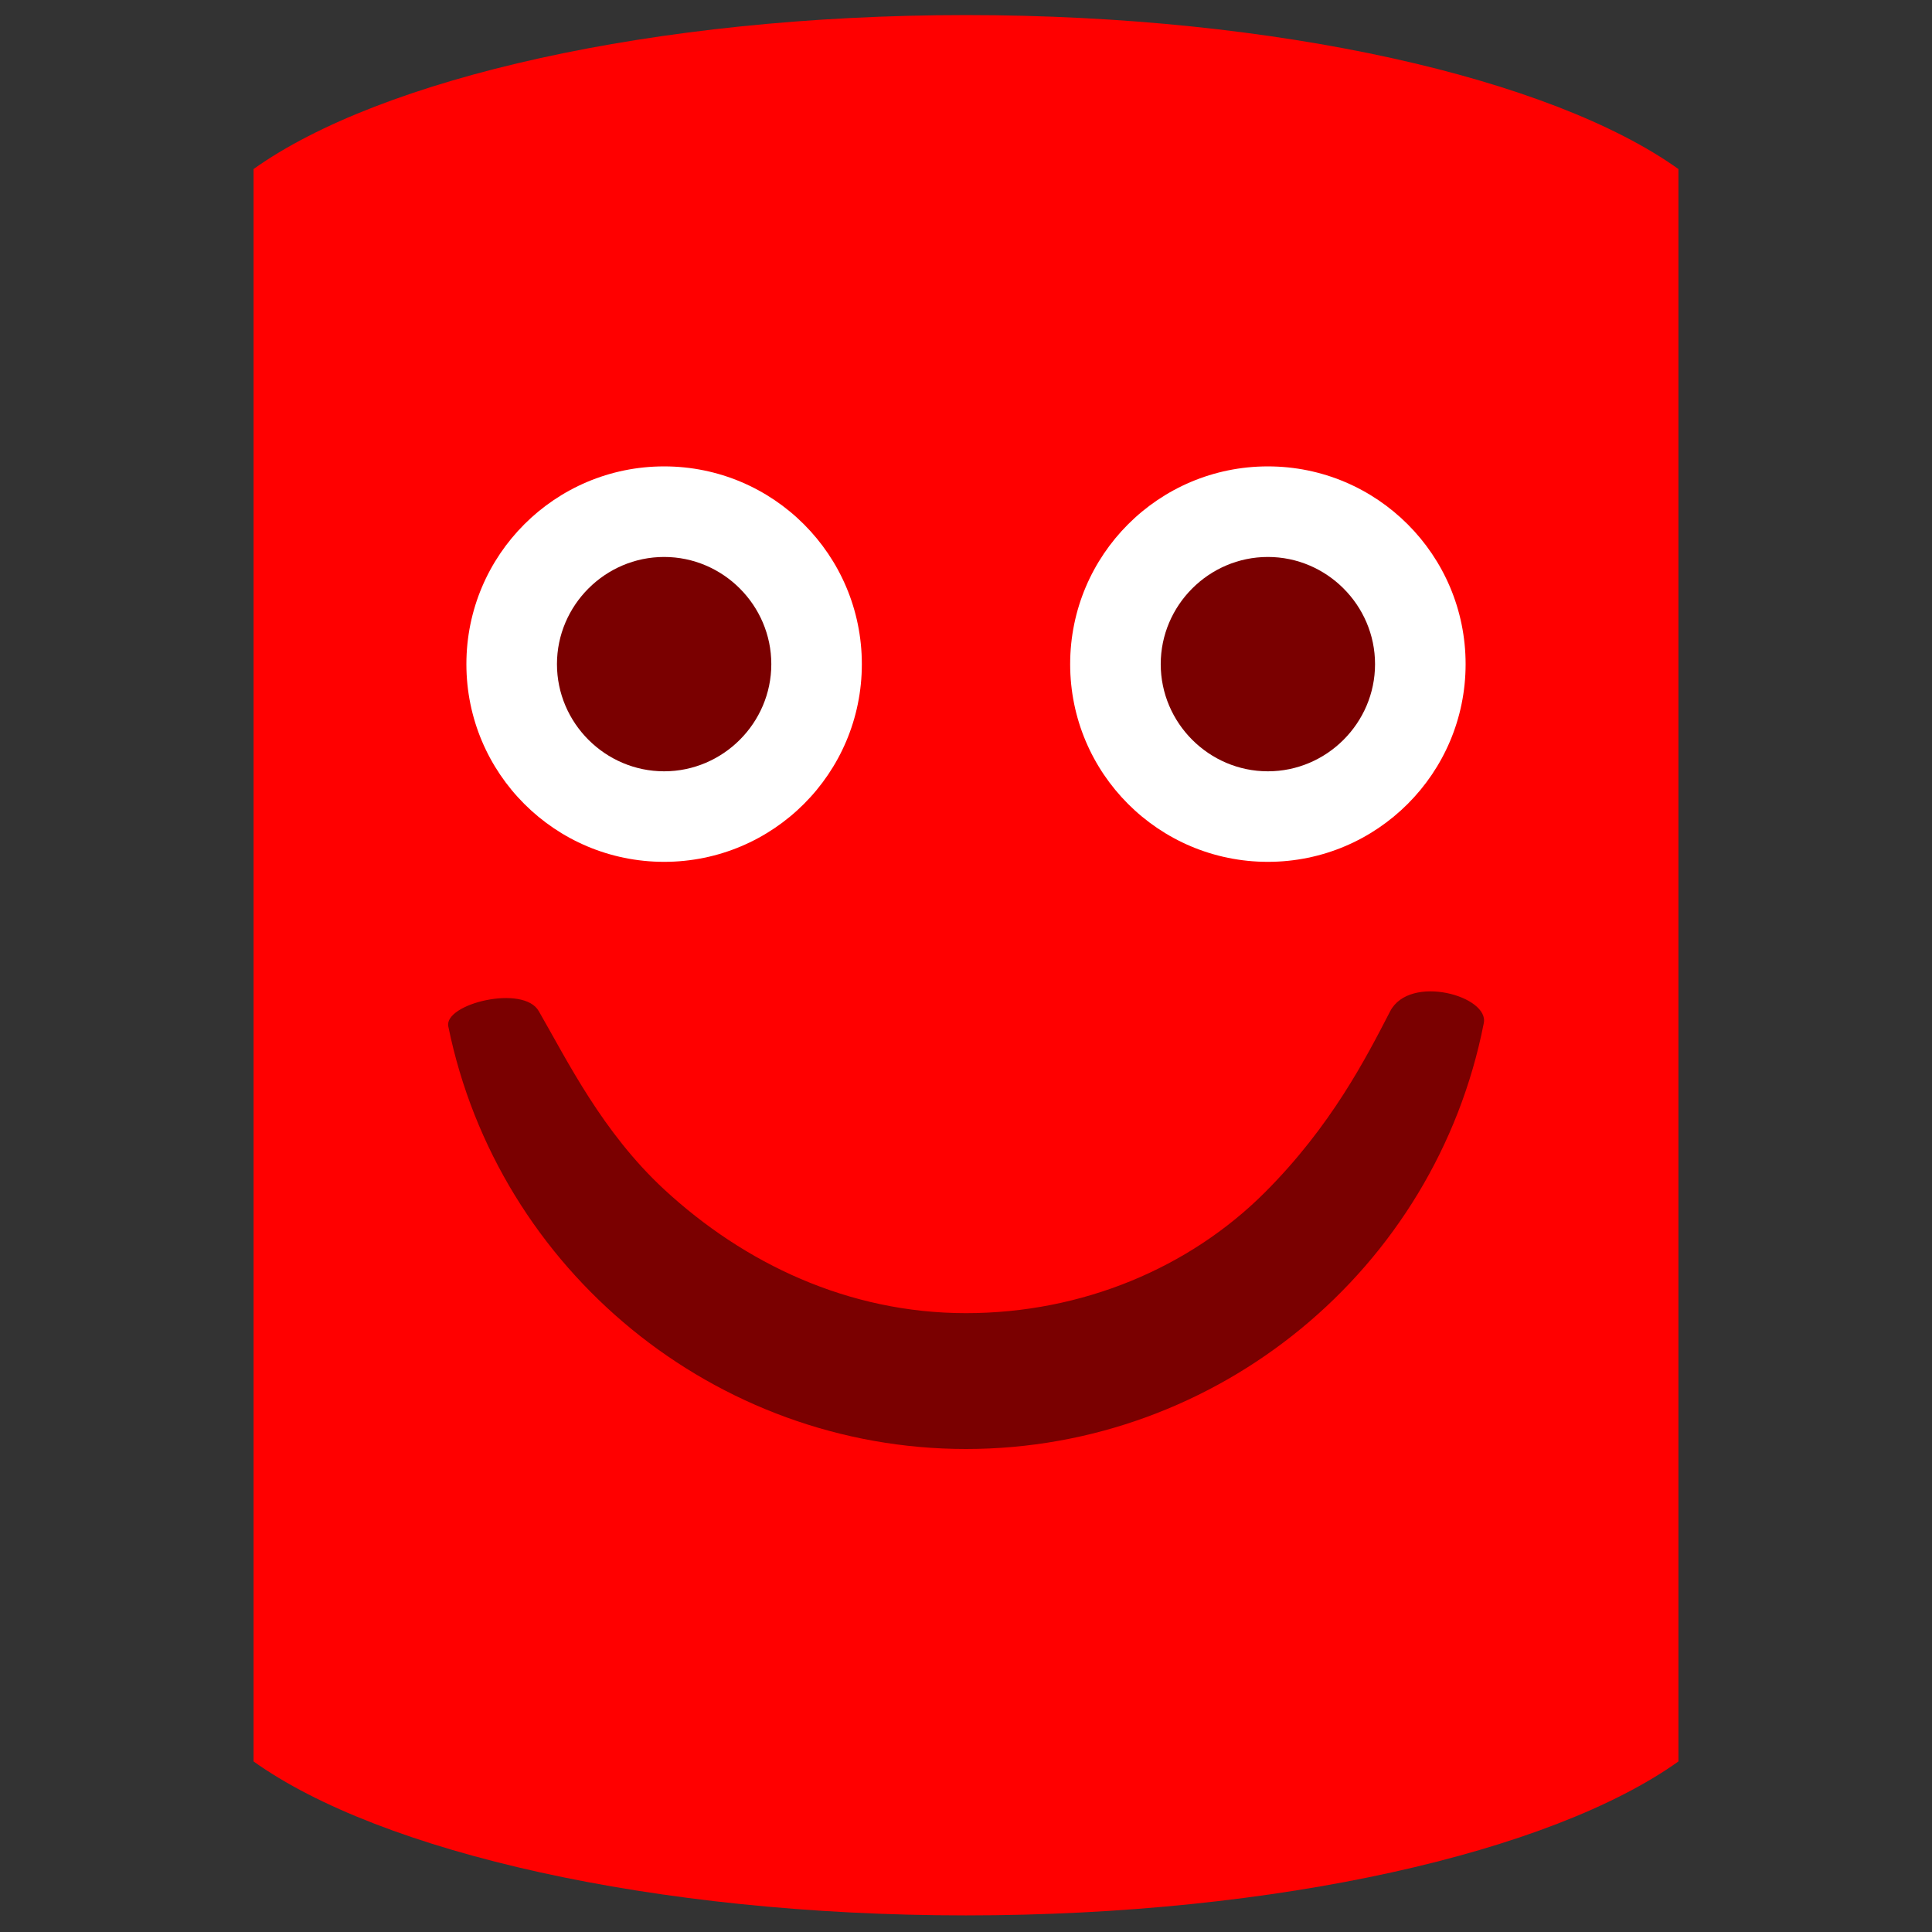
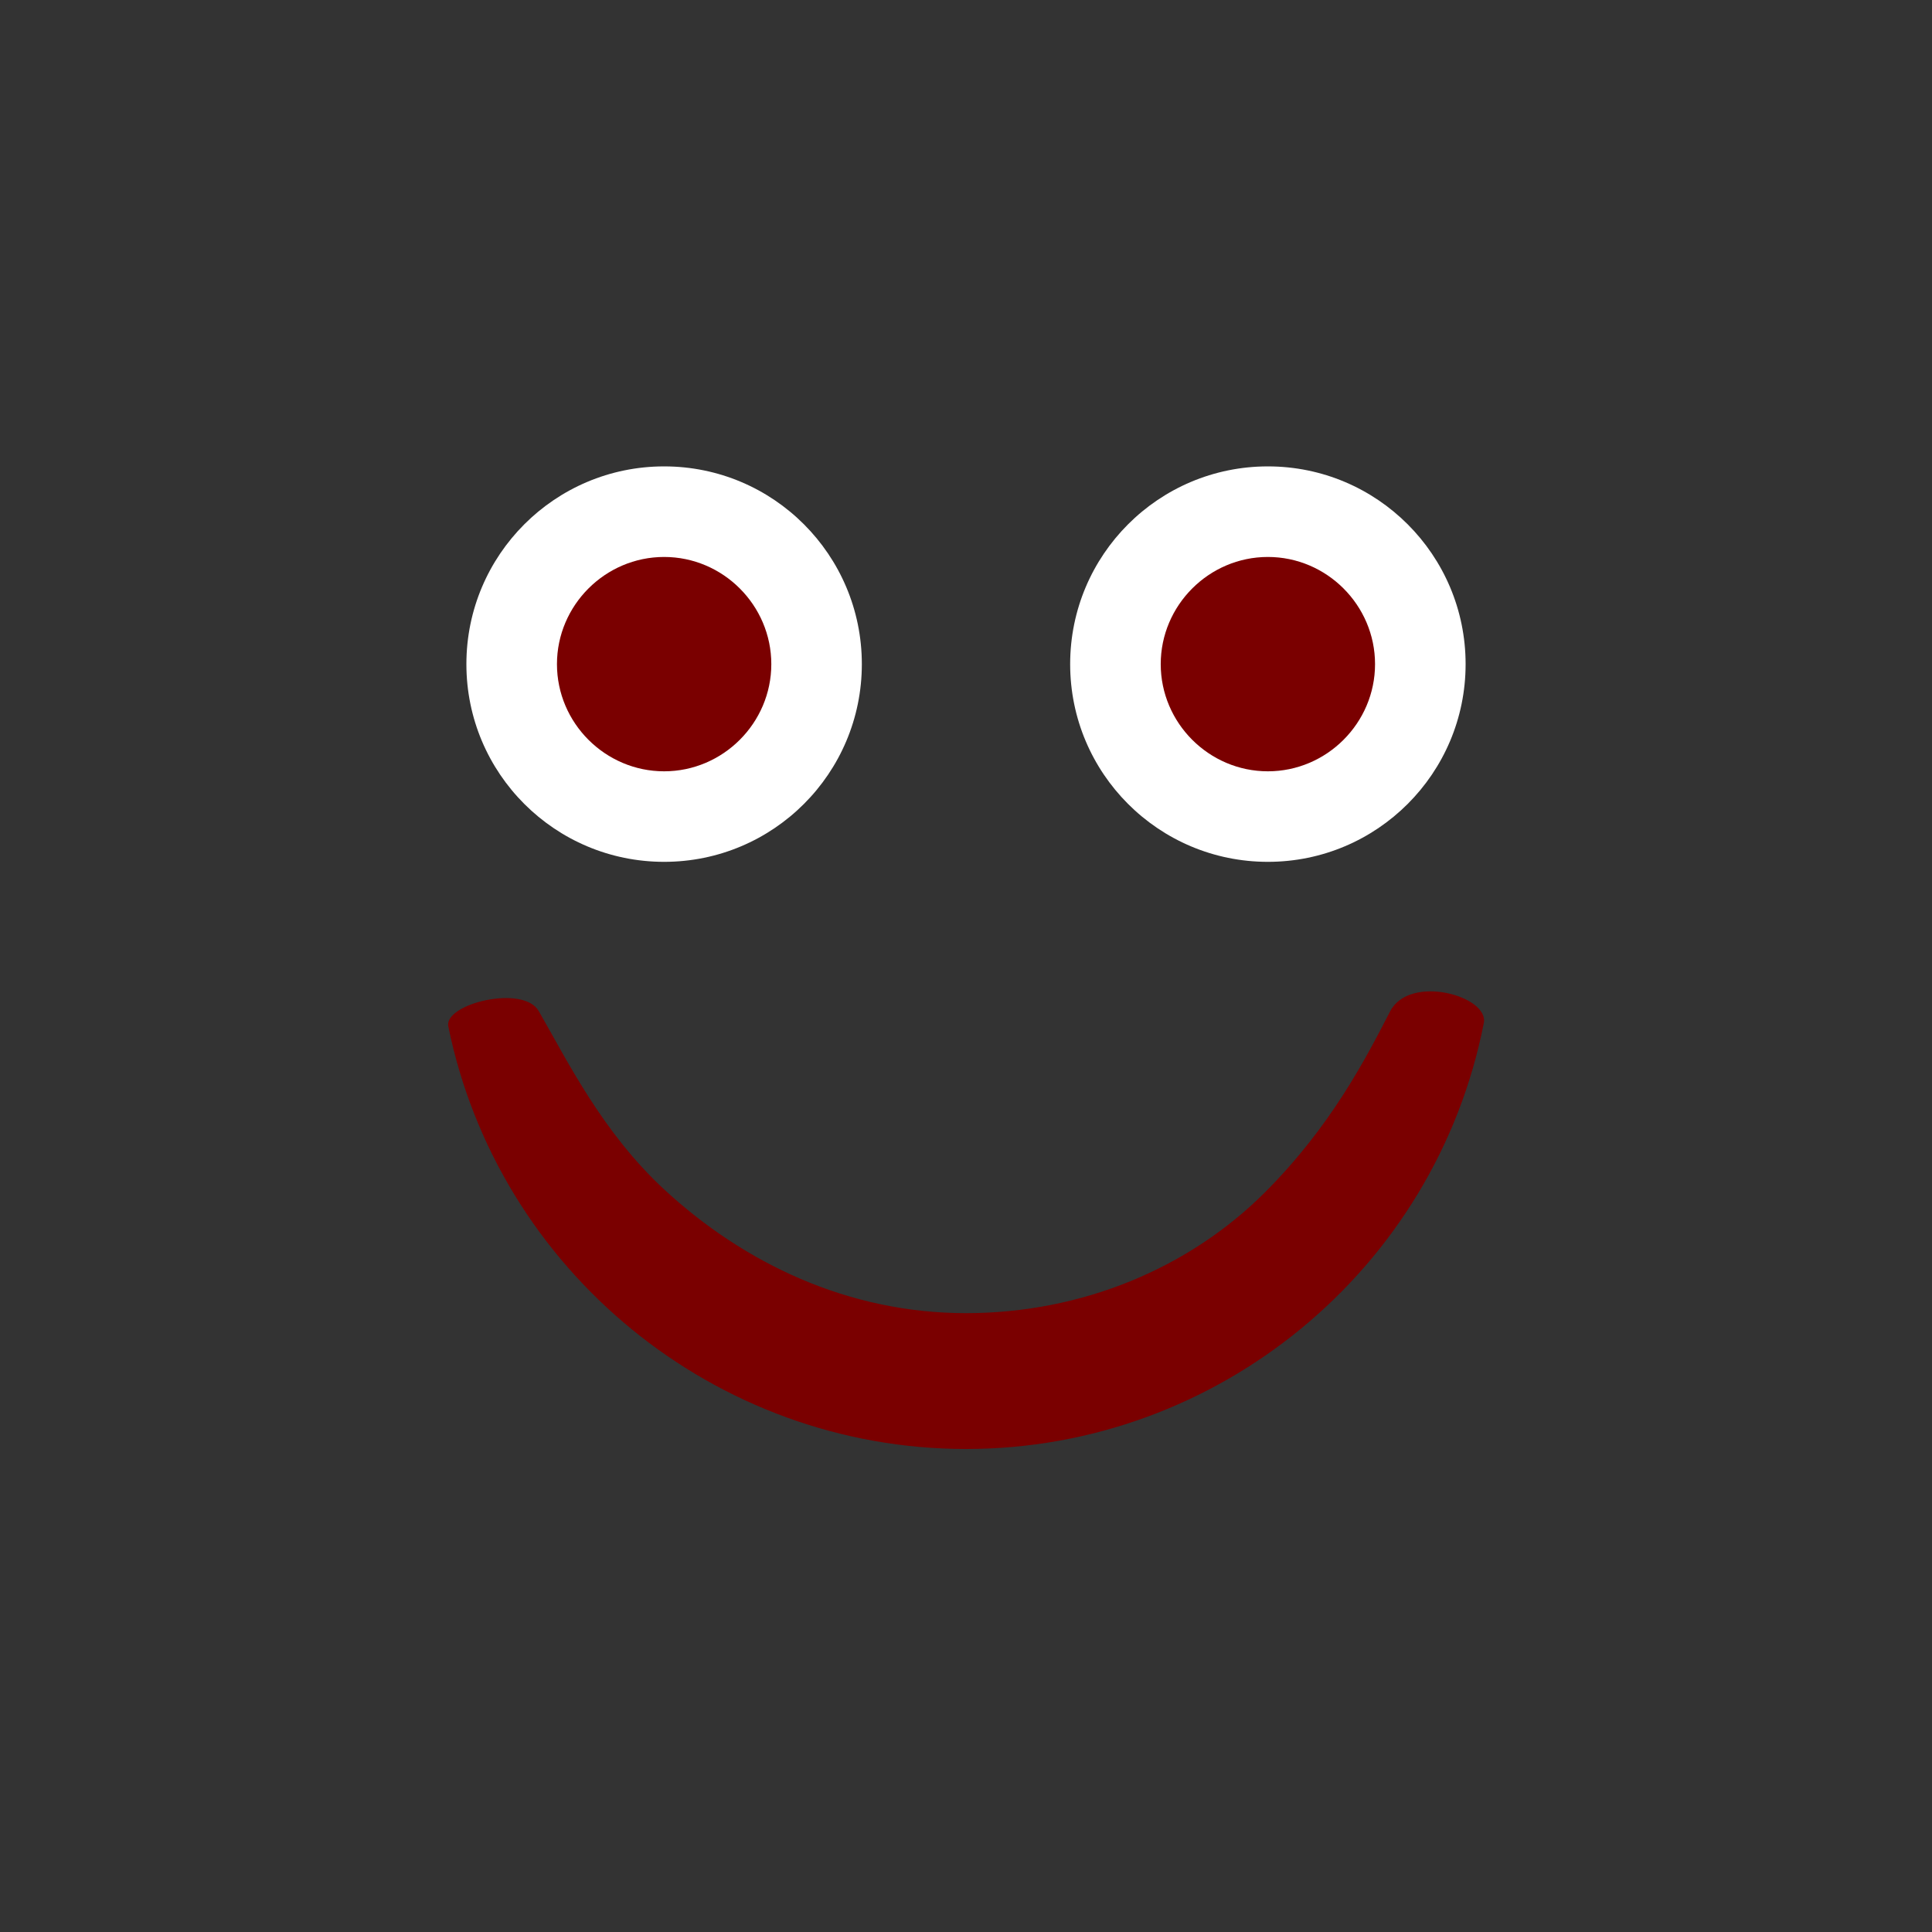
<svg xmlns="http://www.w3.org/2000/svg" width="57" height="57" viewBox="0 0 57 57" fill="none">
  <rect x="0" y="0" width="57" height="57" fill="#333333" stroke="none" />
  <g clip-path="url(#clip0_3219_1012)">
-     <path d="M28.5 0.445C19.282 0.445 11.222 2.316 7.481 4.987V51.968C11.222 54.64 19.282 56.51 28.5 56.51C37.718 56.51 45.778 54.64 49.519 51.968V4.987C45.778 2.316 37.718 0.445 28.5 0.445Z" fill="#FF0000" />
    <path d="M37.406 25.427C40.628 25.427 43.24 22.816 43.24 19.594C43.24 16.372 40.628 13.76 37.406 13.76C34.184 13.76 31.573 16.372 31.573 19.594C31.573 22.816 34.184 25.427 37.406 25.427Z" fill="white" />
    <path d="M37.406 22.266C38.882 22.266 40.078 21.069 40.078 19.594C40.078 18.118 38.882 16.922 37.406 16.922C35.931 16.922 34.734 18.118 34.734 19.594C34.734 21.069 35.931 22.266 37.406 22.266Z" fill="#7A0000" />
    <path d="M37.406 22.756C35.67 22.756 34.245 21.331 34.245 19.594C34.245 17.857 35.67 16.432 37.406 16.432C39.143 16.432 40.568 17.857 40.568 19.594C40.568 21.331 39.143 22.756 37.406 22.756ZM37.406 17.367C36.16 17.367 35.18 18.392 35.18 19.594C35.18 20.796 36.204 21.82 37.406 21.82C38.653 21.82 39.633 20.796 39.633 19.594C39.633 18.392 38.653 17.367 37.406 17.367Z" fill="#7A0000" />
    <path d="M19.594 25.427C22.816 25.427 25.427 22.816 25.427 19.594C25.427 16.372 22.816 13.76 19.594 13.76C16.372 13.76 13.76 16.372 13.76 19.594C13.76 22.816 16.372 25.427 19.594 25.427Z" fill="white" />
    <path d="M19.594 22.266C21.069 22.266 22.266 21.069 22.266 19.594C22.266 18.118 21.069 16.922 19.594 16.922C18.118 16.922 16.922 18.118 16.922 19.594C16.922 21.069 18.118 22.266 19.594 22.266Z" fill="#7A0000" />
    <path d="M19.594 22.756C17.857 22.756 16.432 21.331 16.432 19.594C16.432 17.857 17.857 16.432 19.594 16.432C21.331 16.432 22.756 17.857 22.756 19.594C22.756 21.331 21.331 22.756 19.594 22.756ZM19.594 17.367C18.347 17.367 17.367 18.392 17.367 19.594C17.367 20.796 18.392 21.82 19.594 21.82C20.796 21.82 21.82 20.796 21.82 19.594C21.82 18.392 20.841 17.367 19.594 17.367Z" fill="#7A0000" />
    <path d="M28.5 42.75C21.108 42.75 14.696 37.495 13.226 30.281C13.093 29.613 15.453 29.034 15.898 29.836C16.744 31.305 17.768 33.398 19.594 35.091C21.954 37.273 25.027 38.742 28.5 38.742C31.929 38.742 35.091 37.406 37.318 35.18C39.277 33.22 40.301 31.216 41.014 29.836C41.593 28.723 43.953 29.391 43.775 30.192C42.35 37.451 35.937 42.75 28.5 42.75Z" fill="#7A0000" />
  </g>
  <defs>
    <clipPath id="clip0_3219_1012">
      <rect width="57" height="57" fill="white" />
    </clipPath>
  </defs>
</svg>